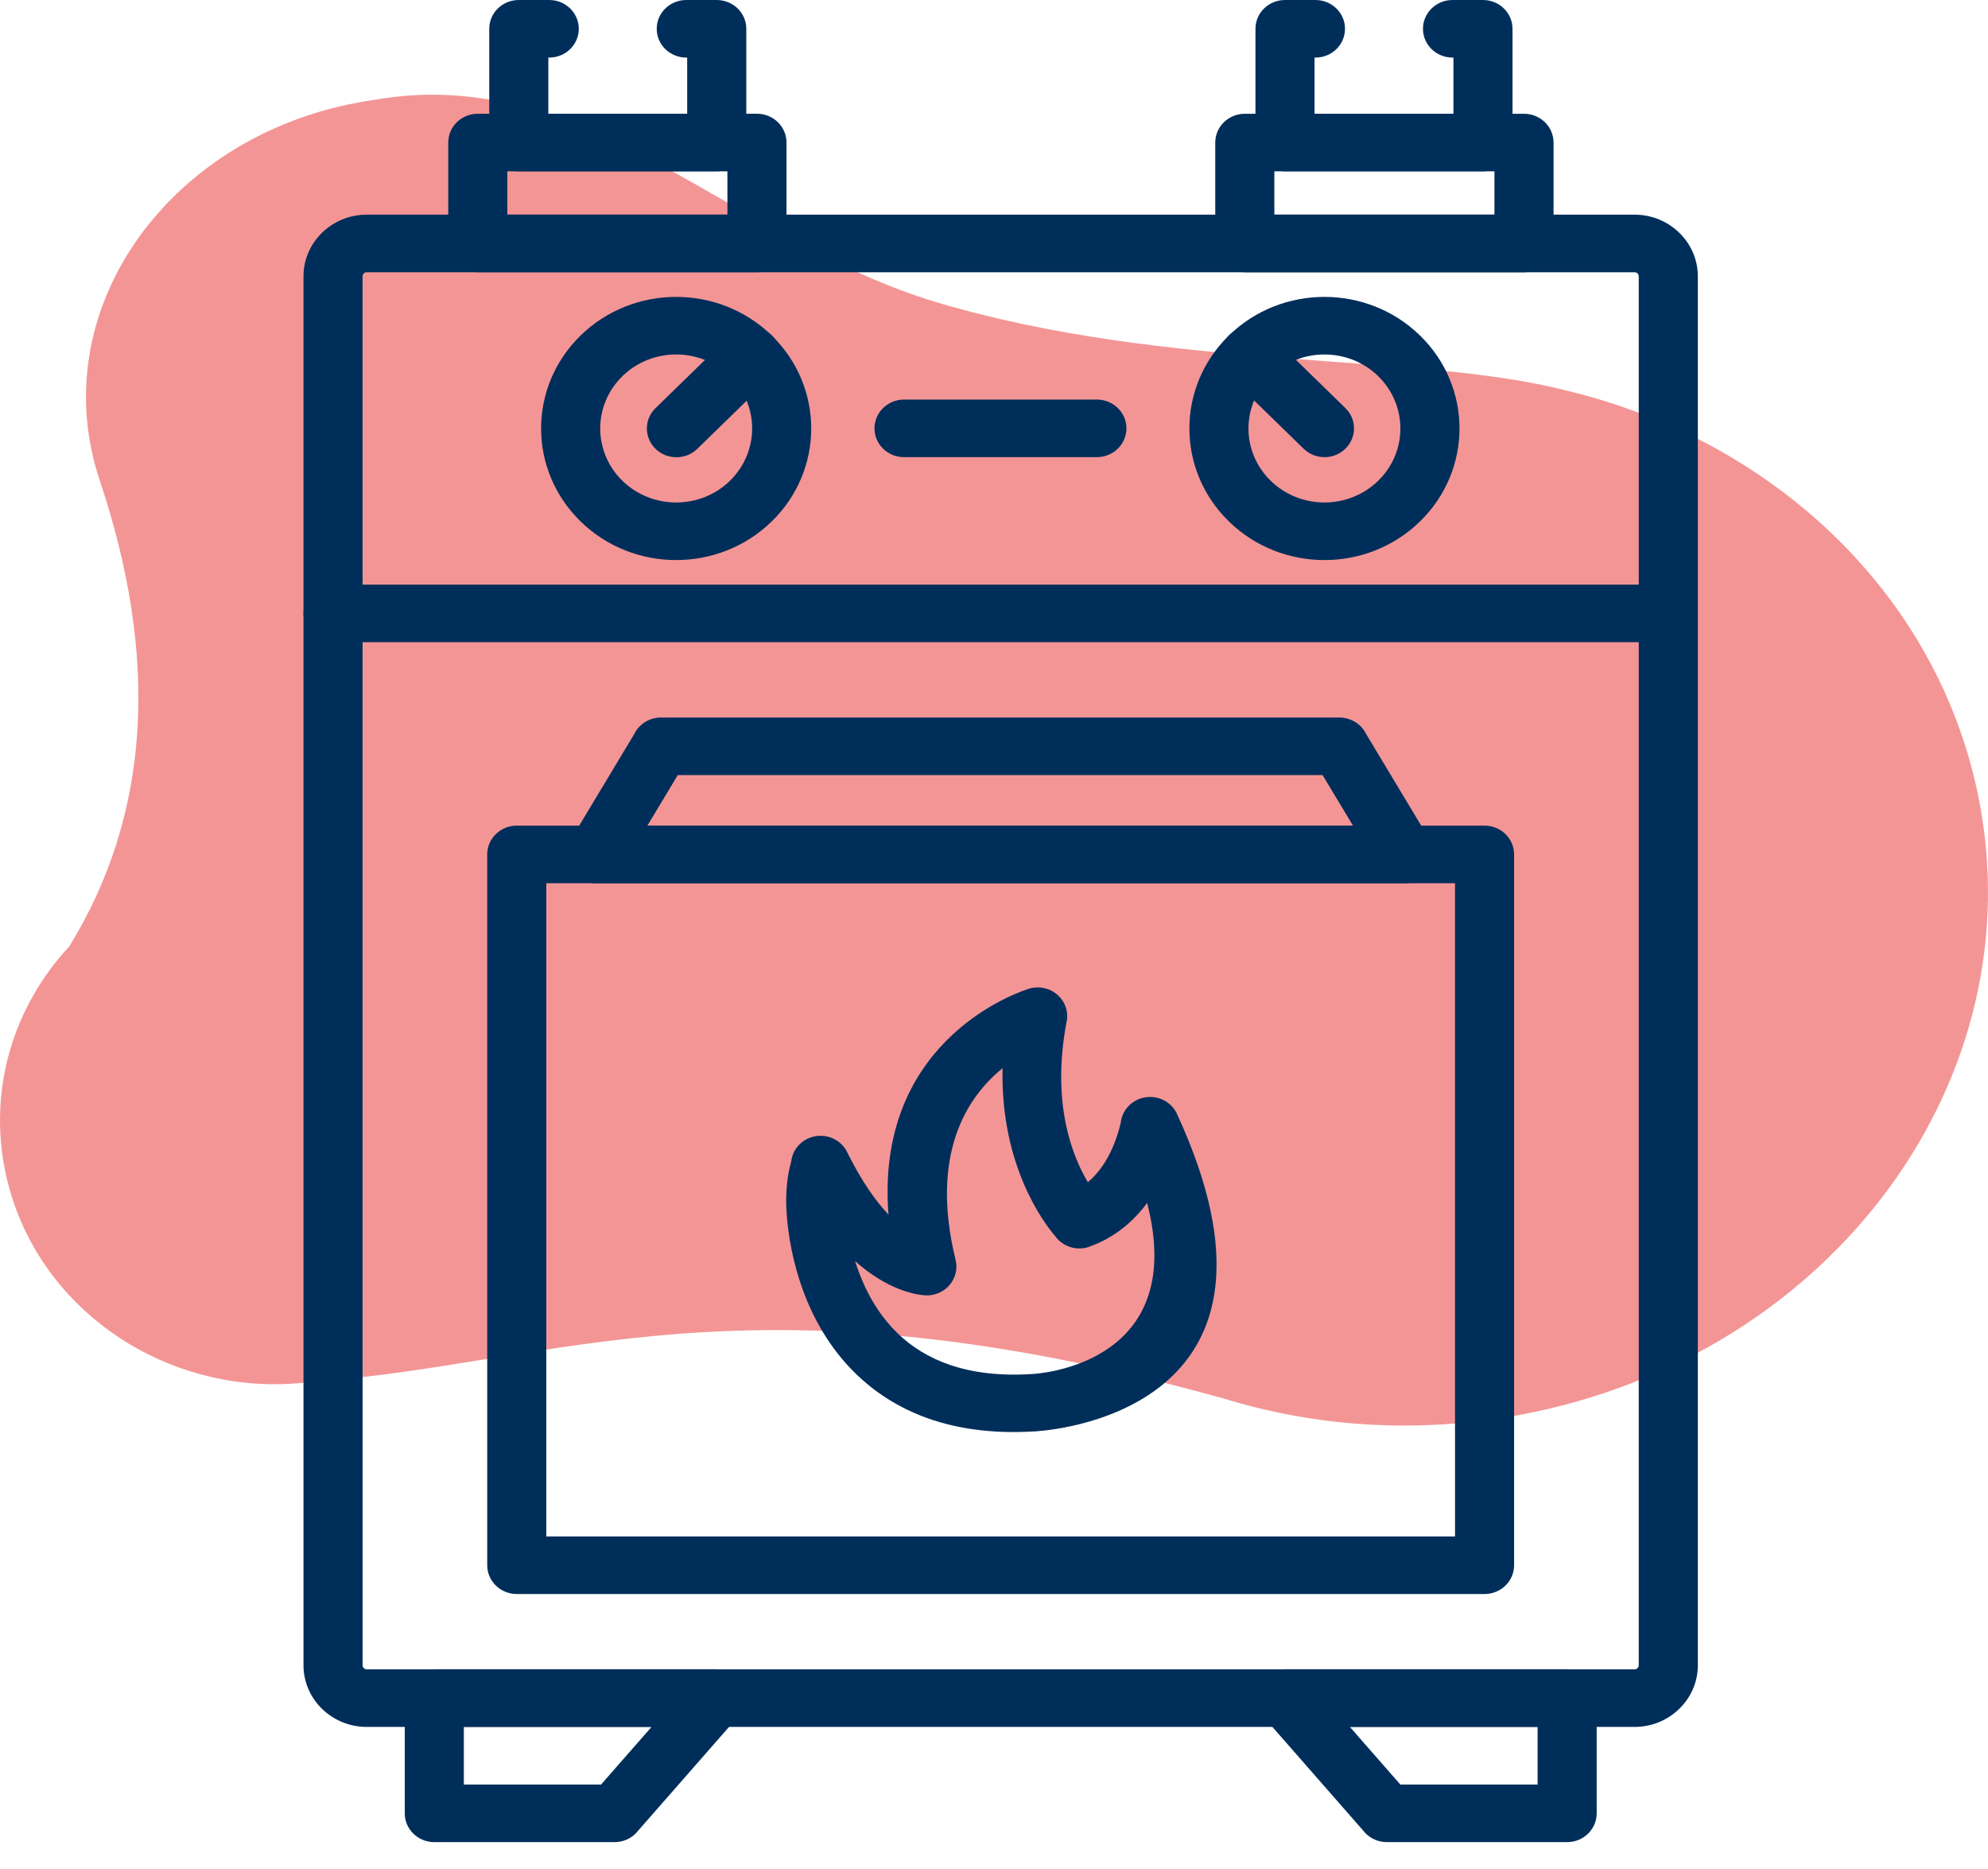
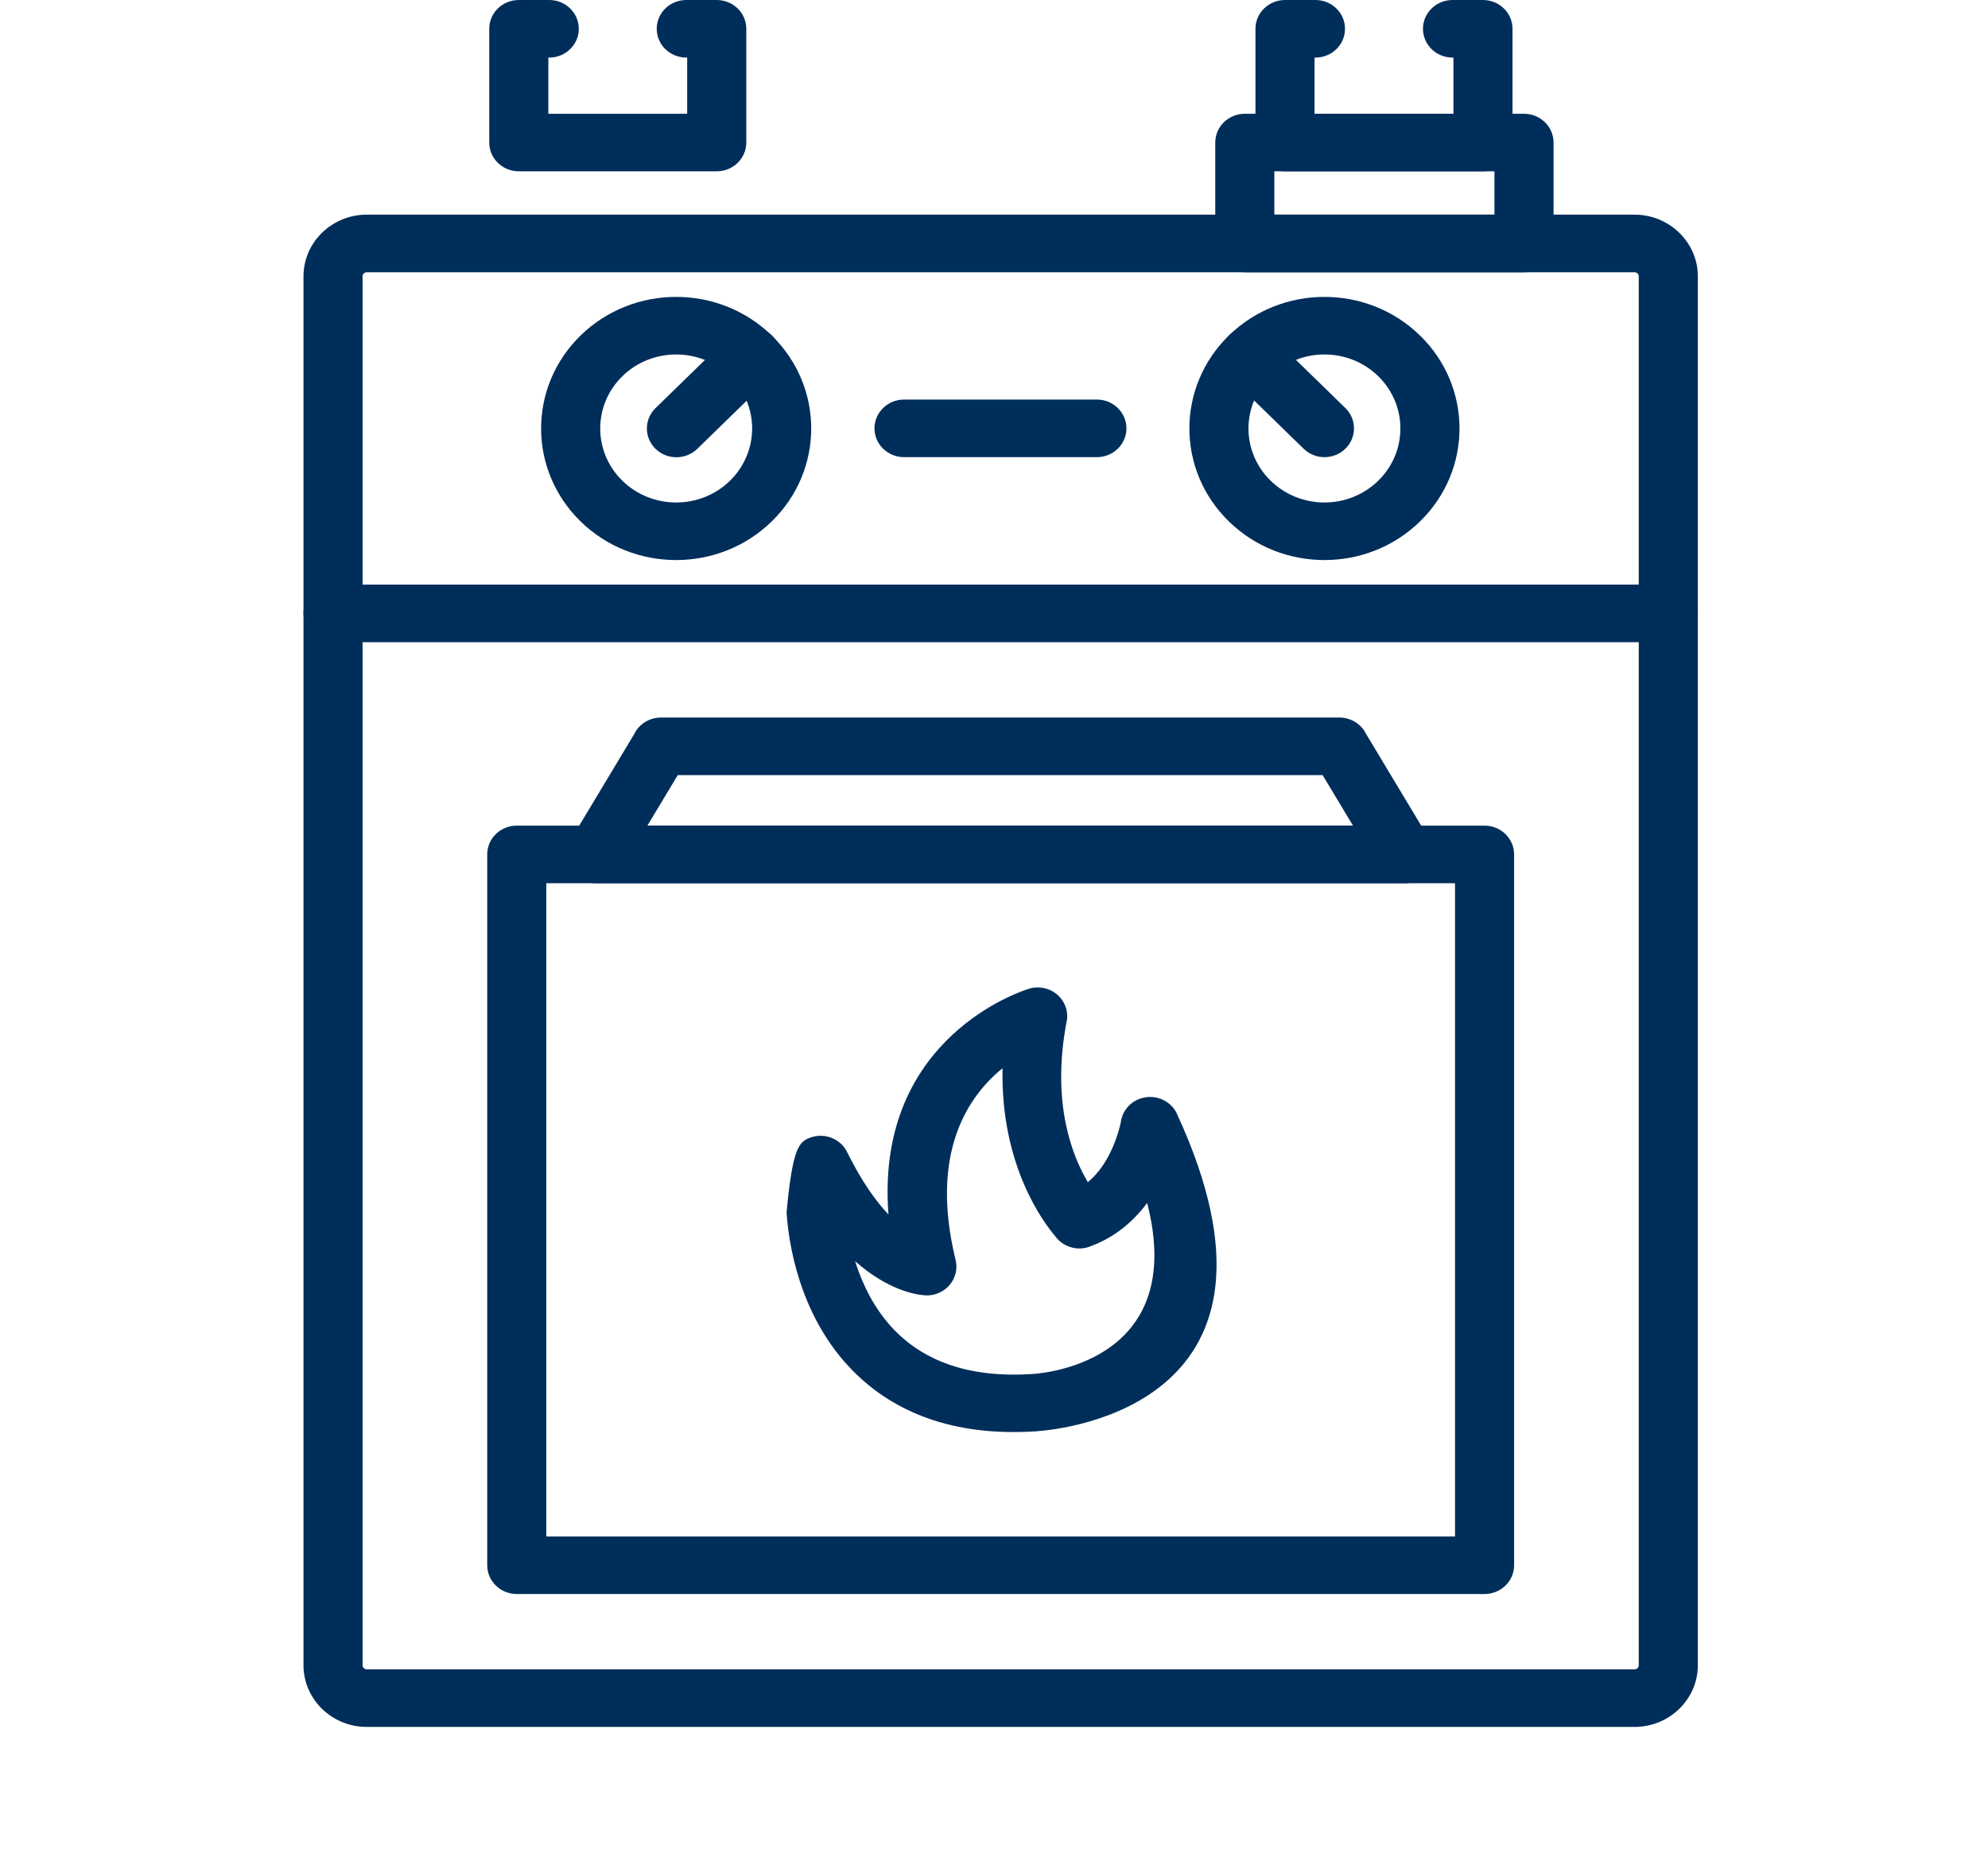
<svg xmlns="http://www.w3.org/2000/svg" width="50" height="47" viewBox="0 0 50 47" fill="none">
-   <path fill-rule="evenodd" clip-rule="evenodd" d="M1.743 23.799C0.356 25.288 -0.306 27.363 0.136 29.477C0.786 32.592 3.622 34.76 6.804 34.809H6.81C7.129 34.814 7.451 34.795 7.776 34.758C14.044 34.308 18.759 31.819 30.786 35.172C33.106 35.884 35.665 36.061 38.254 35.574C46.094 34.1 51.238 27.107 49.741 19.952C48.679 14.871 44.552 11.075 39.438 9.831C35.653 8.847 29.426 9.351 23.552 7.6C18.461 6.078 14.76 1.555 9.401 2.514C9.258 2.533 9.118 2.557 8.975 2.584C4.46 3.433 1.472 7.339 2.301 11.312C2.354 11.566 2.42 11.813 2.5 12.056C4.024 16.587 3.771 20.501 1.743 23.799Z" fill="#F49595" />
  <path d="M9.222 5.398H41.112C41.55 5.398 41.948 5.573 42.235 5.853C42.523 6.133 42.702 6.52 42.702 6.947V41.879C42.702 42.305 42.523 42.692 42.235 42.972C41.948 43.252 41.55 43.427 41.112 43.427H9.222C8.784 43.427 8.387 43.252 8.099 42.972C7.812 42.692 7.633 42.305 7.633 41.879V6.947C7.633 6.52 7.812 6.133 8.099 5.853C8.387 5.573 8.784 5.398 9.222 5.398ZM41.112 6.846H9.222C9.194 6.846 9.169 6.858 9.15 6.876C9.131 6.895 9.119 6.92 9.119 6.947V41.879C9.119 41.905 9.131 41.93 9.15 41.949C9.169 41.967 9.194 41.979 9.222 41.979H41.112C41.14 41.979 41.166 41.967 41.185 41.949C41.204 41.93 41.216 41.905 41.216 41.879V6.947C41.216 6.92 41.204 6.895 41.185 6.876C41.166 6.858 41.14 6.846 41.112 6.846Z" fill="#002E5A" />
-   <path d="M10.922 41.978H17.996C18.407 41.978 18.739 42.302 18.739 42.702C18.739 42.901 18.657 43.08 18.525 43.211L16.021 46.069L16.023 46.07C15.876 46.238 15.667 46.324 15.458 46.324H10.923C10.512 46.324 10.18 46 10.18 45.6V42.702C10.18 42.302 10.512 41.978 10.923 41.978L10.922 41.978ZM16.388 43.426H11.666V44.876H15.117L16.388 43.426ZM38.672 43.426H33.95L35.22 44.876H38.672V43.426ZM32.341 41.978H39.415C39.825 41.978 40.158 42.302 40.158 42.702V45.6C40.158 46 39.825 46.324 39.415 46.324H34.88C34.67 46.324 34.462 46.238 34.315 46.07L34.316 46.069L31.813 43.211C31.68 43.081 31.599 42.901 31.599 42.702C31.599 42.303 31.931 41.978 32.342 41.978L32.341 41.978ZM12.76 5.398H18.295V4.308H12.76V5.398ZM19.038 6.845H12.017C11.607 6.845 11.274 6.521 11.274 6.122V3.584C11.274 3.184 11.607 2.86 12.017 2.86H19.038C19.448 2.86 19.781 3.184 19.781 3.584V6.122C19.781 6.521 19.448 6.845 19.038 6.845Z" fill="#002E5A" />
  <path d="M13.814 1.448C14.224 1.448 14.557 1.124 14.557 0.724C14.557 0.324 14.224 0 13.814 0H13.048C12.637 0 12.305 0.324 12.305 0.724V3.584C12.305 3.984 12.637 4.308 13.048 4.308H18.026C18.437 4.308 18.77 3.984 18.77 3.584V0.724C18.77 0.324 18.437 0 18.026 0H17.26C16.85 0 16.517 0.324 16.517 0.724C16.517 1.124 16.85 1.448 17.26 1.448H17.283V2.861H13.791V1.448H13.814ZM32.051 5.398H37.587V4.308H32.051V5.398ZM38.33 6.846H31.308C30.898 6.846 30.565 6.522 30.565 6.122V3.584C30.565 3.185 30.898 2.861 31.308 2.861H38.33C38.74 2.861 39.073 3.185 39.073 3.584V6.122C39.073 6.522 38.74 6.846 38.33 6.846Z" fill="#002E5A" />
  <path d="M33.085 1.448C33.496 1.448 33.828 1.124 33.828 0.724C33.828 0.324 33.496 0 33.085 0H32.319C31.909 0 31.576 0.324 31.576 0.724V3.584C31.576 3.984 31.909 4.308 32.319 4.308H37.298C37.708 4.308 38.041 3.984 38.041 3.584V0.724C38.041 0.324 37.708 0 37.298 0H36.532C36.122 0 35.789 0.324 35.789 0.724C35.789 1.124 36.122 1.448 36.532 1.448H36.555V2.861H33.062V1.448H33.085ZM41.959 16.149C42.369 16.149 42.702 15.825 42.702 15.425C42.702 15.025 42.369 14.701 41.959 14.701H8.376C7.965 14.701 7.633 15.025 7.633 15.425C7.633 15.825 7.965 16.149 8.376 16.149H41.959ZM12.997 20.762H37.338C37.748 20.762 38.081 21.086 38.081 21.486V39.361C38.081 39.761 37.748 40.085 37.338 40.085H12.997C12.587 40.085 12.254 39.761 12.254 39.361V21.486C12.254 21.086 12.587 20.762 12.997 20.762ZM36.595 22.21H13.74V38.637H36.595V22.21Z" fill="#002E5A" />
  <path d="M16.282 20.763H34.029L33.265 19.492H17.046L16.282 20.763ZM35.322 22.211H15.001H14.99C14.862 22.211 14.732 22.18 14.614 22.112C14.26 21.91 14.141 21.467 14.349 21.122L14.351 21.123L15.951 18.46C16.07 18.214 16.327 18.044 16.624 18.044H33.682H33.688C33.943 18.044 34.191 18.173 34.329 18.402L34.327 18.404L35.928 21.068C36.014 21.187 36.065 21.331 36.065 21.488C36.065 21.887 35.733 22.212 35.322 22.212L35.322 22.211ZM18.357 9.459C17.984 9.095 17.495 8.914 17.006 8.914C16.517 8.914 16.028 9.095 15.655 9.459C15.283 9.822 15.096 10.299 15.096 10.775C15.096 11.251 15.283 11.728 15.655 12.091C16.028 12.454 16.517 12.636 17.006 12.636C17.495 12.636 17.985 12.454 18.358 12.091C18.73 11.727 18.917 11.251 18.917 10.774C18.917 10.298 18.73 9.822 18.358 9.458L18.357 9.459ZM19.408 8.435C20.071 9.081 20.403 9.928 20.403 10.775C20.403 11.621 20.071 12.469 19.408 13.114C18.744 13.761 17.875 14.084 17.006 14.084C16.137 14.084 15.267 13.761 14.604 13.114C13.941 12.468 13.609 11.621 13.609 10.775C13.609 9.928 13.941 9.081 14.604 8.435C15.268 7.789 16.137 7.466 17.006 7.466C17.875 7.466 18.744 7.789 19.408 8.435Z" fill="#002E5A" />
  <path d="M19.414 9.459C19.704 9.176 19.704 8.718 19.414 8.435C19.124 8.153 18.654 8.153 18.364 8.435L16.487 10.263C16.197 10.546 16.197 11.004 16.487 11.287C16.777 11.569 17.248 11.569 17.538 11.287L19.414 9.459ZM30.909 8.435L30.91 8.435C31.573 7.789 32.442 7.466 33.311 7.466C34.18 7.466 35.049 7.789 35.712 8.435L35.713 8.435C36.376 9.081 36.708 9.928 36.708 10.775C36.708 11.621 36.376 12.468 35.713 13.114C35.05 13.761 34.18 14.084 33.311 14.084C32.442 14.084 31.573 13.761 30.909 13.114C30.246 12.468 29.914 11.621 29.914 10.775C29.914 9.928 30.246 9.081 30.909 8.435ZM31.96 9.458L31.96 9.459C31.587 9.822 31.4 10.299 31.4 10.775C31.4 11.251 31.587 11.728 31.96 12.091C32.333 12.454 32.822 12.636 33.311 12.636C33.8 12.636 34.289 12.454 34.662 12.091C35.035 11.727 35.221 11.251 35.221 10.775C35.221 10.299 35.035 9.822 34.662 9.459L34.662 9.458C34.289 9.095 33.8 8.914 33.311 8.914C32.822 8.914 32.333 9.095 31.96 9.458Z" fill="#002E5A" />
-   <path d="M31.961 8.433C31.671 8.15 31.2 8.15 30.91 8.433C30.62 8.715 30.62 9.174 30.91 9.456L32.787 11.284C33.077 11.567 33.547 11.567 33.837 11.284C34.127 11.002 34.127 10.543 33.837 10.261L31.961 8.433ZM27.588 11.496C27.998 11.496 28.331 11.172 28.331 10.772C28.331 10.373 27.998 10.048 27.588 10.048H22.737C22.327 10.048 21.994 10.373 21.994 10.772C21.994 11.172 22.327 11.496 22.737 11.496H27.588ZM25.215 26.863C24.343 27.57 23.375 28.993 24.034 31.683H24.034C24.129 32.072 23.883 32.463 23.483 32.556C23.402 32.575 23.321 32.58 23.242 32.572C23.025 32.555 22.325 32.442 21.507 31.715C21.535 31.803 21.565 31.892 21.598 31.981C21.801 32.528 22.11 33.075 22.568 33.521C23.26 34.196 24.323 34.654 25.93 34.554V34.553C25.95 34.552 25.969 34.551 25.988 34.551C26.421 34.52 29.853 34.147 28.852 30.251C28.515 30.702 28.046 31.122 27.4 31.349L27.401 31.352C27.078 31.466 26.727 31.348 26.539 31.086C26.25 30.748 25.161 29.308 25.215 26.864V26.863ZM22.346 30.541C22.018 26.309 25.361 25.038 25.825 24.882C25.95 24.833 26.091 24.817 26.234 24.843C26.638 24.916 26.904 25.294 26.829 25.687L26.827 25.687C26.433 27.749 26.975 29.085 27.361 29.728C27.934 29.255 28.142 28.444 28.187 28.233C28.215 27.986 28.372 27.759 28.621 27.649C28.995 27.485 29.435 27.648 29.604 28.012L29.602 28.013C32.962 35.283 26.8 35.94 26.081 35.991C26.062 35.994 26.044 35.996 26.024 35.997V35.995H26.024V35.995C23.922 36.126 22.485 35.482 21.518 34.539C20.891 33.928 20.474 33.197 20.205 32.472C19.942 31.763 19.82 31.059 19.783 30.488C19.75 29.986 19.805 29.535 19.898 29.213C19.924 28.971 20.073 28.748 20.314 28.634C20.683 28.46 21.127 28.61 21.306 28.97L21.305 28.972C21.683 29.731 22.041 30.222 22.346 30.541V30.541Z" fill="#002E5A" />
+   <path d="M31.961 8.433C31.671 8.15 31.2 8.15 30.91 8.433C30.62 8.715 30.62 9.174 30.91 9.456L32.787 11.284C33.077 11.567 33.547 11.567 33.837 11.284C34.127 11.002 34.127 10.543 33.837 10.261L31.961 8.433ZM27.588 11.496C27.998 11.496 28.331 11.172 28.331 10.772C28.331 10.373 27.998 10.048 27.588 10.048H22.737C22.327 10.048 21.994 10.373 21.994 10.772C21.994 11.172 22.327 11.496 22.737 11.496H27.588ZM25.215 26.863C24.343 27.57 23.375 28.993 24.034 31.683H24.034C24.129 32.072 23.883 32.463 23.483 32.556C23.402 32.575 23.321 32.58 23.242 32.572C23.025 32.555 22.325 32.442 21.507 31.715C21.535 31.803 21.565 31.892 21.598 31.981C21.801 32.528 22.11 33.075 22.568 33.521C23.26 34.196 24.323 34.654 25.93 34.554V34.553C25.95 34.552 25.969 34.551 25.988 34.551C26.421 34.52 29.853 34.147 28.852 30.251C28.515 30.702 28.046 31.122 27.4 31.349L27.401 31.352C27.078 31.466 26.727 31.348 26.539 31.086C26.25 30.748 25.161 29.308 25.215 26.864V26.863ZM22.346 30.541C22.018 26.309 25.361 25.038 25.825 24.882C25.95 24.833 26.091 24.817 26.234 24.843C26.638 24.916 26.904 25.294 26.829 25.687L26.827 25.687C26.433 27.749 26.975 29.085 27.361 29.728C27.934 29.255 28.142 28.444 28.187 28.233C28.215 27.986 28.372 27.759 28.621 27.649C28.995 27.485 29.435 27.648 29.604 28.012L29.602 28.013C32.962 35.283 26.8 35.94 26.081 35.991C26.062 35.994 26.044 35.996 26.024 35.997V35.995H26.024V35.995C23.922 36.126 22.485 35.482 21.518 34.539C20.891 33.928 20.474 33.197 20.205 32.472C19.942 31.763 19.82 31.059 19.783 30.488C19.924 28.971 20.073 28.748 20.314 28.634C20.683 28.46 21.127 28.61 21.306 28.97L21.305 28.972C21.683 29.731 22.041 30.222 22.346 30.541V30.541Z" fill="#002E5A" />
</svg>